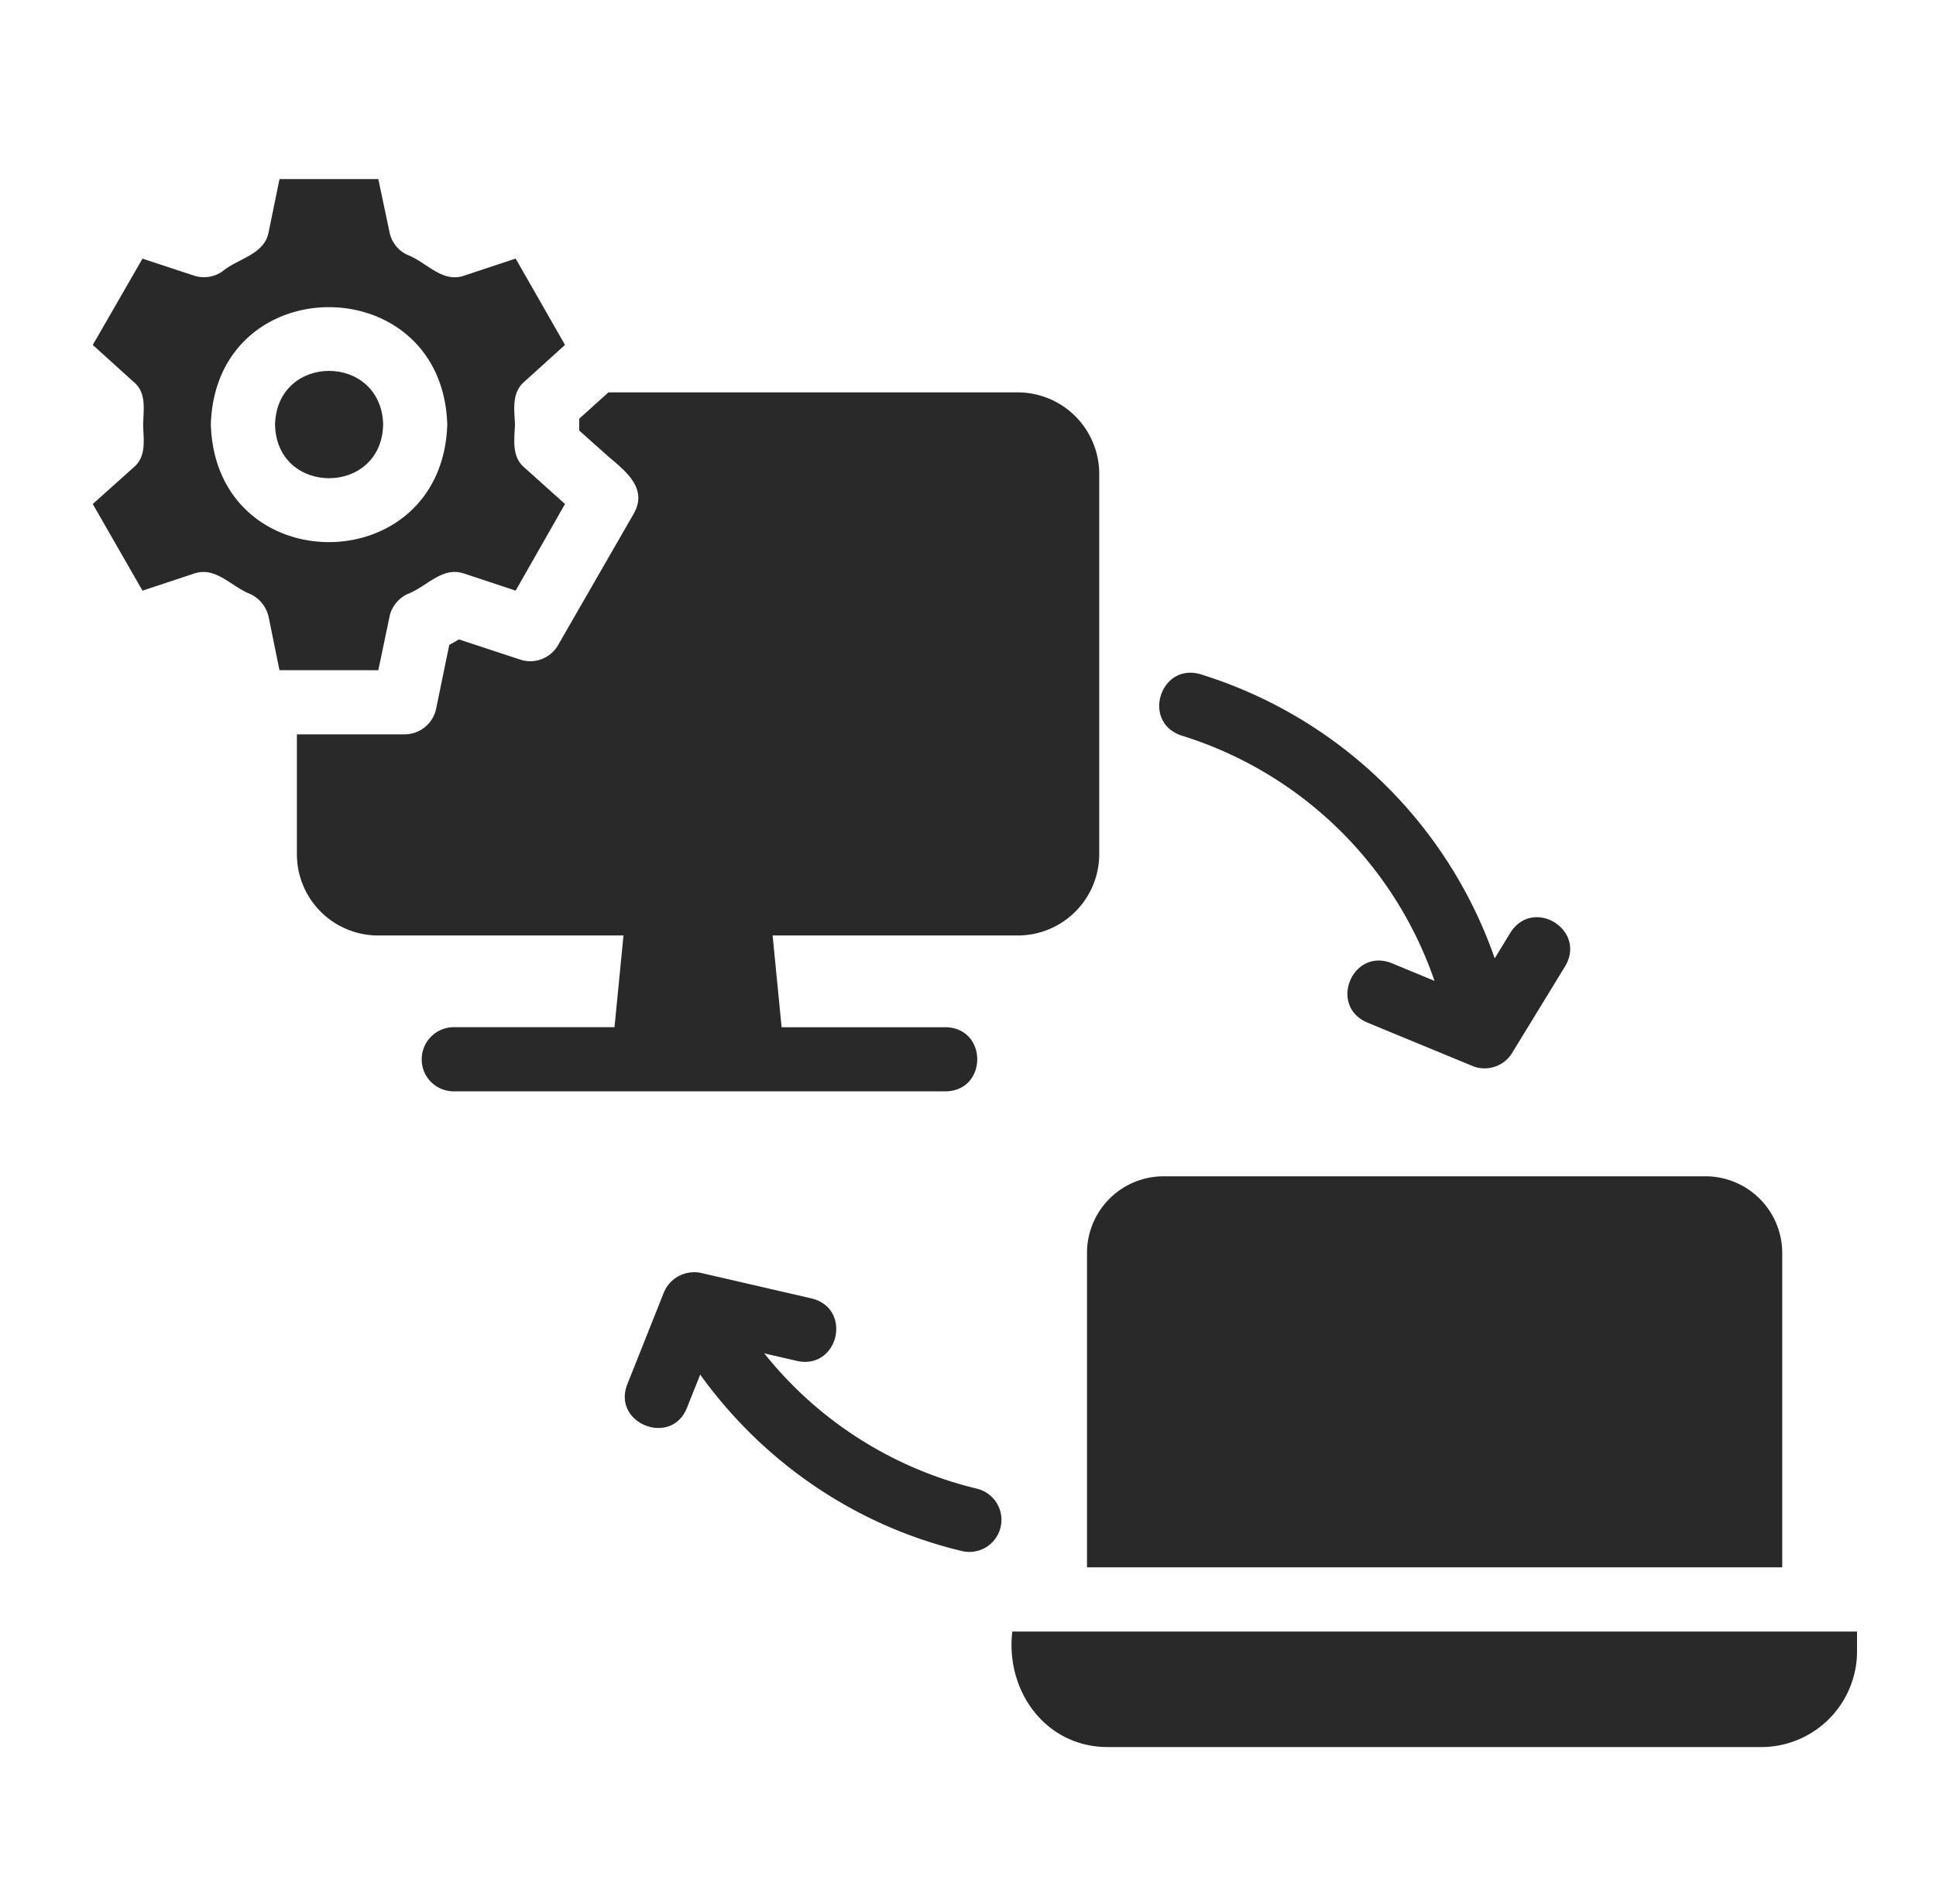
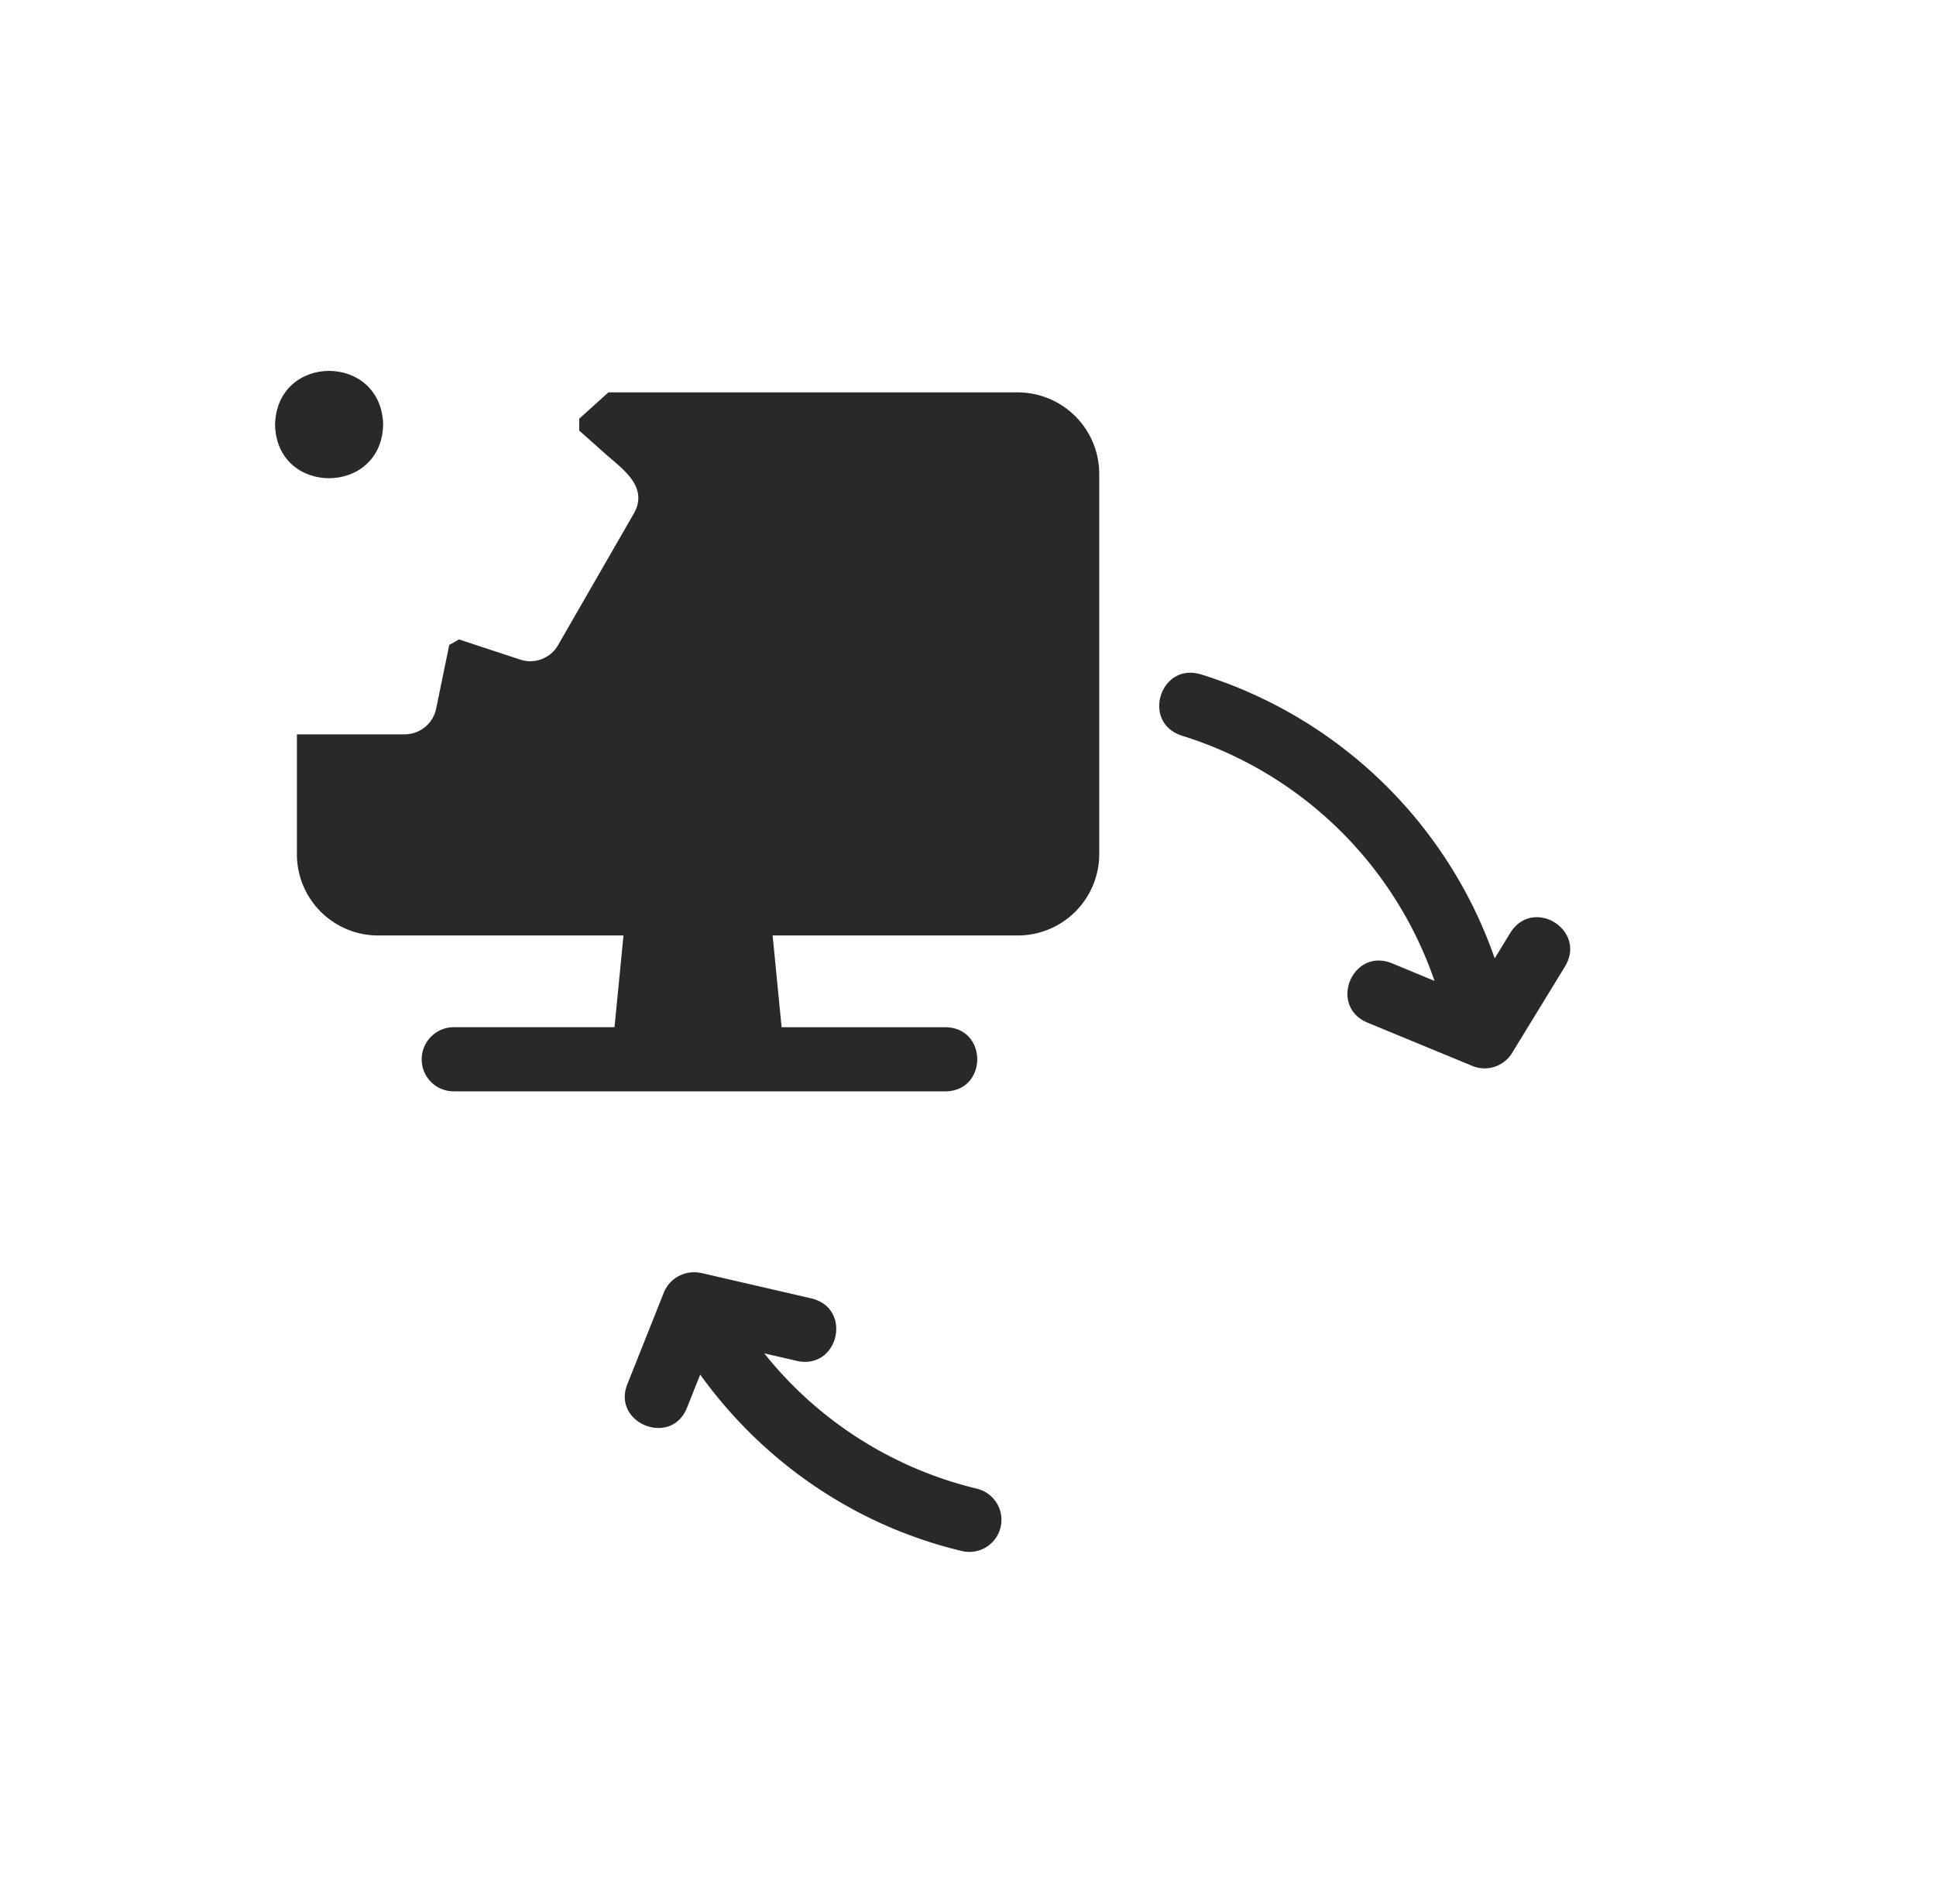
<svg xmlns="http://www.w3.org/2000/svg" width="61" height="60" fill="none">
  <path fill="#282928" d="M12.073 13.376c-.062-2.246-3.343-2.256-3.407 0 .043 2.264 3.366 2.253 3.406 0" />
-   <path fill="#282928" d="m11.92 21.119.354-1.689c.06-.303.273-.566.556-.707.619-.227 1.1-.89 1.8-.647l1.617.536 1.556-2.73-1.273-1.142c-.414-.339-.324-.887-.303-1.364-.023-.474-.11-1.011.303-1.355l1.273-1.152-1.556-2.72-1.618.536c-.702.245-1.182-.424-1.799-.657a1 1 0 0 1-.556-.707l-.354-1.678H8.807L8.463 7.32c-.137.713-.978.827-1.455 1.233a1.02 1.02 0 0 1-.9.131L4.49 8.15l-1.567 2.72 1.273 1.152c.427.334.327.879.314 1.354.01.486.116 1.018-.314 1.365l-1.273 1.142 1.567 2.73 1.617-.536c.692-.242 1.184.416 1.79.647.292.141.494.404.565.707l.344 1.689c.352-.002 3.113 0 3.113 0m-5.276-7.743c.152-4.935 7.294-4.925 7.45 0-.16 4.937-7.295 4.946-7.45 0M34.25 49.39h21.905v-9.916a2.42 2.42 0 0 0-2.416-2.406H36.666a2.414 2.414 0 0 0-2.416 2.406zM31.896 51.414c-.221 1.872 1.05 3.643 3.012 3.64H55.49a3.02 3.02 0 0 0 3.022-3.013v-.627z" />
  <path fill="#282928" d="M29.793 34.391c1.326-.015 1.335-1.999 0-2.021h-5.166l-.283-2.891h7.733a2.567 2.567 0 0 0 2.558-2.558V14.933a2.57 2.57 0 0 0-2.558-2.568H19.17l-.92.83v.373l.92.819c.548.466 1.25 1.008.798 1.8l-2.385 4.144a1.01 1.01 0 0 1-1.193.454l-1.93-.636c-.102.06-.203.121-.304.172l-.414 2.011a1.015 1.015 0 0 1-.991.809c-.812-.002-2.574.001-3.396 0v3.78a2.56 2.56 0 0 0 2.557 2.558h7.733l-.283 2.89h-5.064c-.556 0-1.011.456-1.011 1.012 0 .566.455 1.01 1.01 1.01zM30.778 46.911a12.22 12.22 0 0 1-6.697-4.263l1.041.24c1.298.275 1.745-1.648.454-1.97l-3.492-.806c-.49-.095-.969.15-1.165.612l-1.154 2.9c-.483 1.225 1.377 1.978 1.877.747l.42-1.054c1.993 2.77 4.9 4.762 8.246 5.56a1.01 1.01 0 1 0 .47-1.966M37.23 23.18a12.26 12.26 0 0 1 7.969 7.73l-1.353-.56c-1.235-.485-1.992 1.341-.772 1.87l3.319 1.37c.45.188.988.021 1.249-.406l1.677-2.742c.671-1.146-1.01-2.177-1.726-1.056l-.497.814a14.29 14.29 0 0 0-9.27-8.953c-1.274-.37-1.862 1.517-.597 1.932" />
</svg>